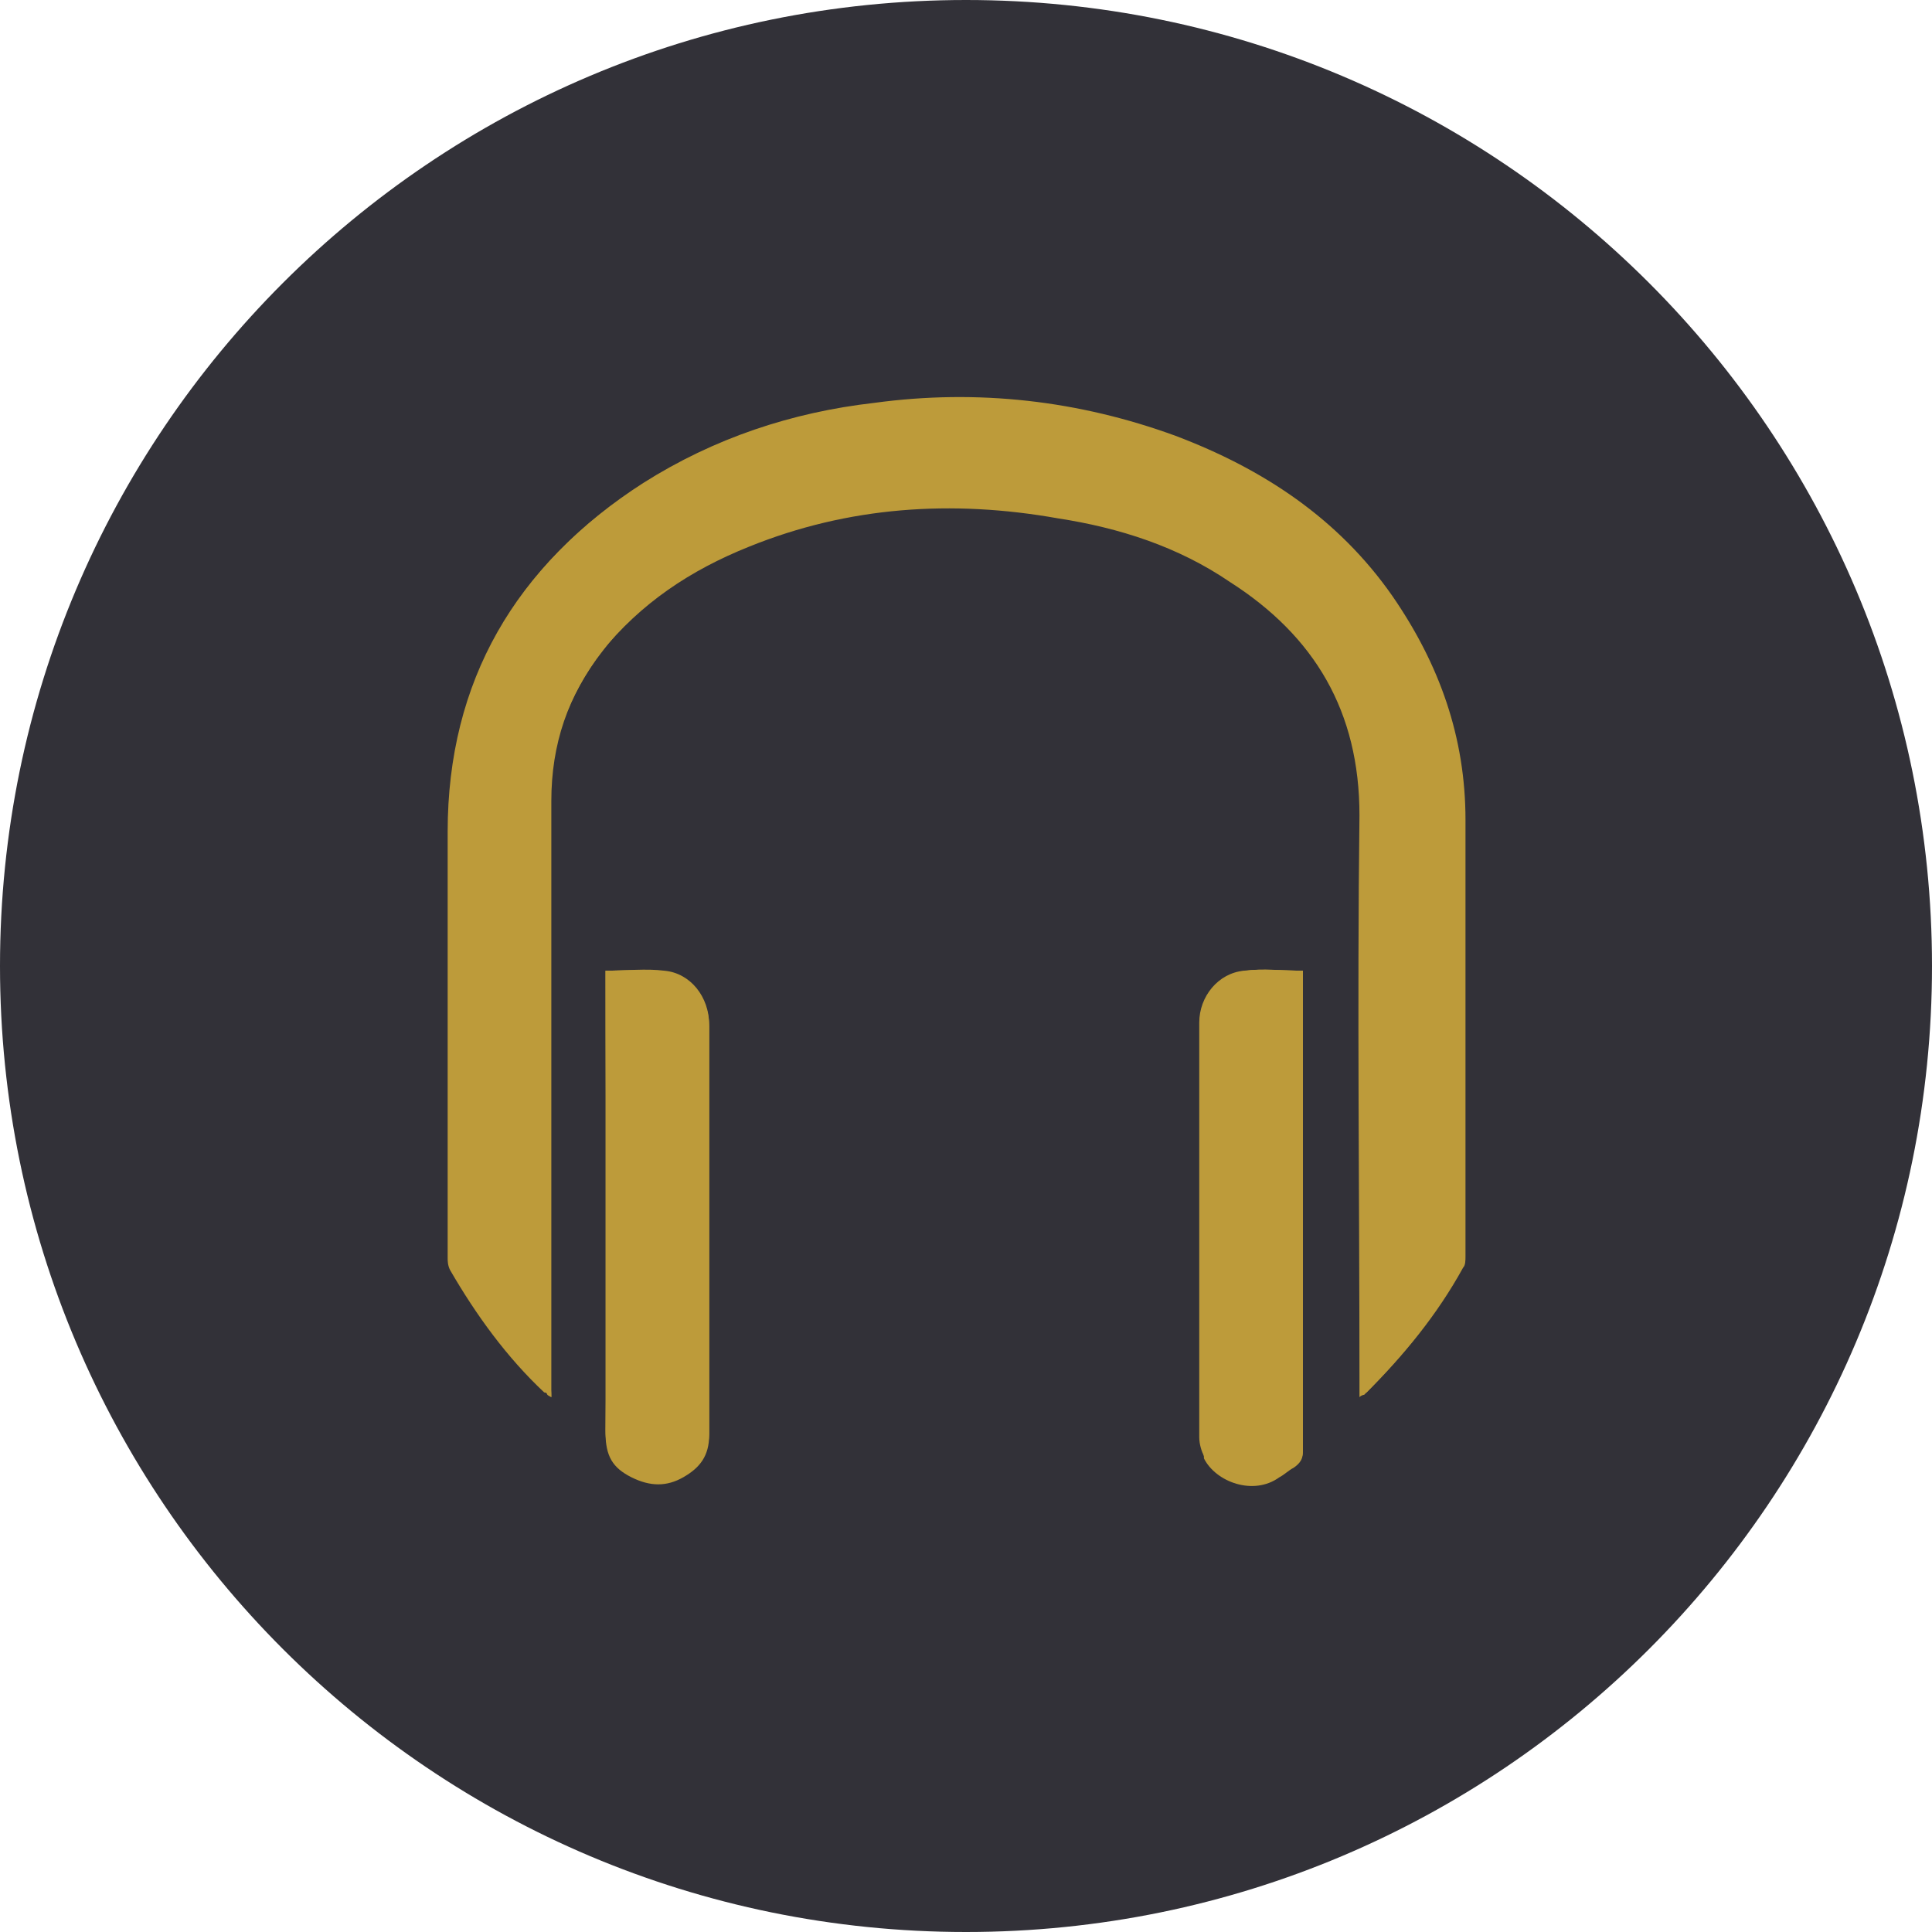
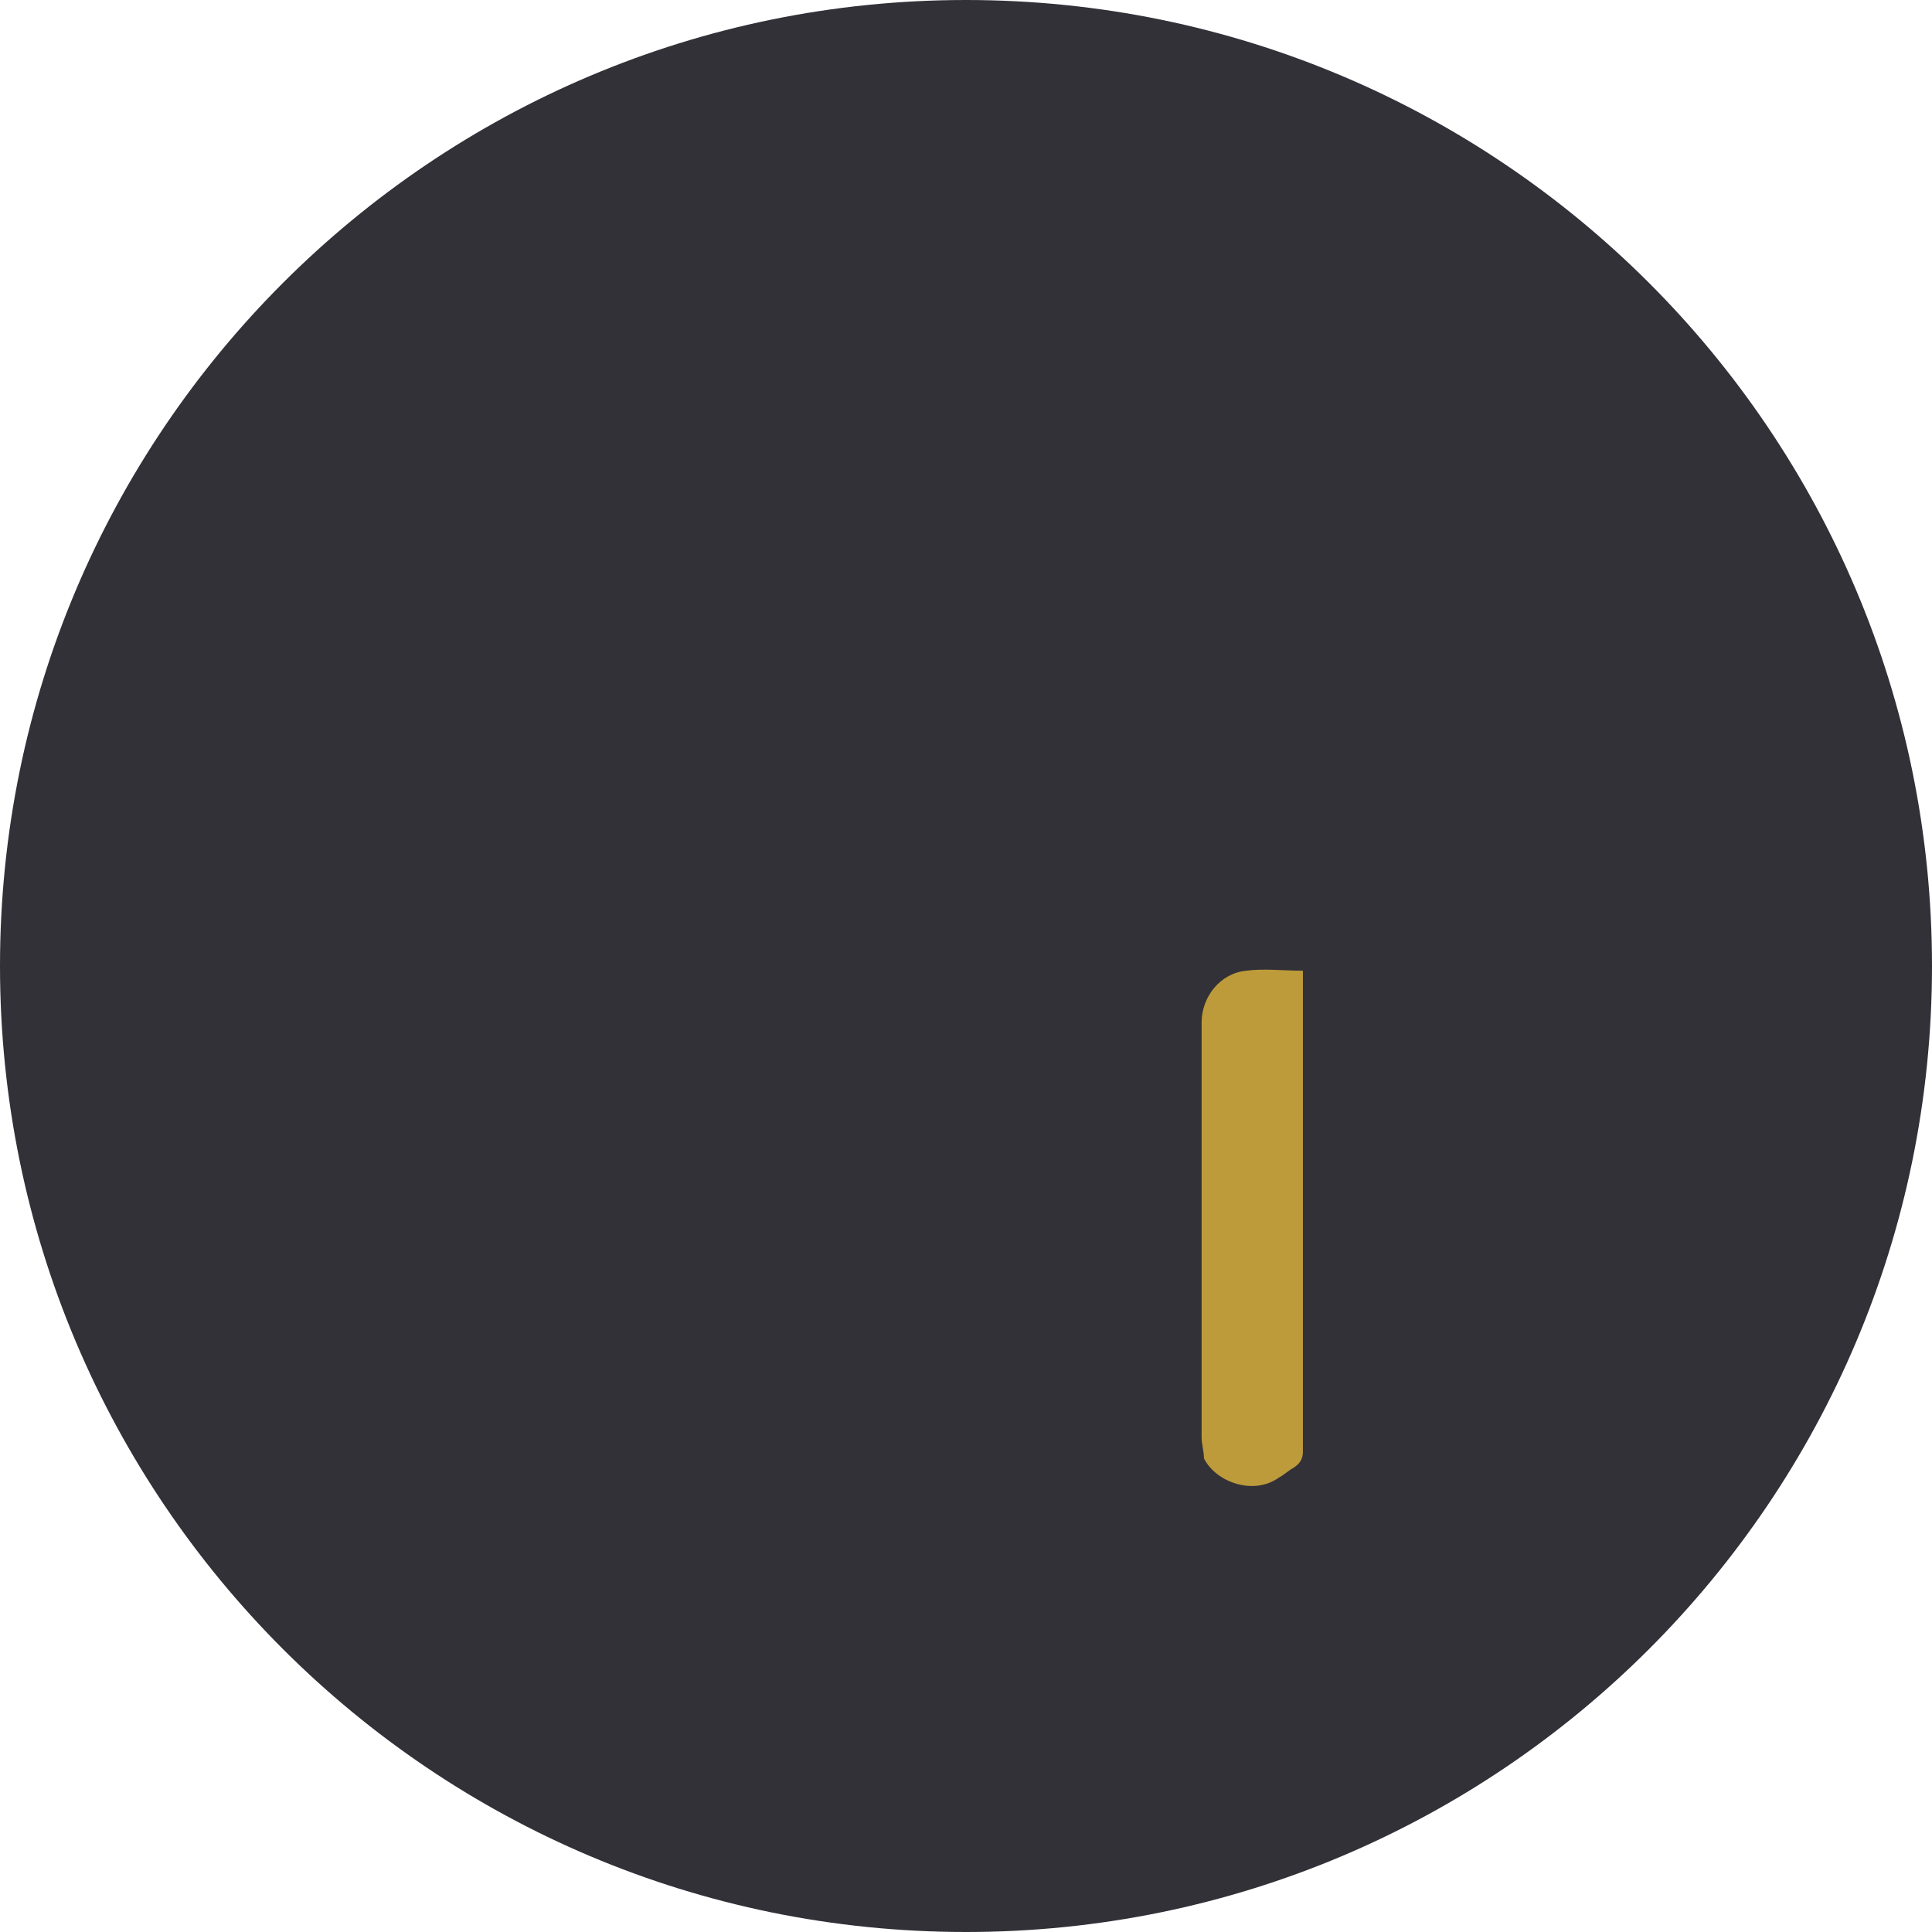
<svg xmlns="http://www.w3.org/2000/svg" width="82" height="82" viewBox="0 0 82 82" fill="none">
  <path d="M41 82C63.644 82 82 63.644 82 41C82 18.356 63.644 0 41 0C18.356 0 0 18.356 0 41C0 63.644 18.356 82 41 82Z" fill="#323138" />
-   <path d="M23.4 59.3C23.4 59.1 23.4 58.9 23.4 58.7C23.4 50.5 23.4 42.2 23.4 34C23.4 31.6 24.1 29.5 25.6 27.6C27.2 25.5 29.4 24.1 31.9 23.1C36.2 21.4 40.6 21.1 45 21.9C47.6 22.3 50.1 23.2 52.3 24.6C55.9 26.9 57.8 30.1 57.8 34.5C57.7 42.6 57.8 50.6 57.8 58.7C57.8 58.8 57.8 59 57.8 59.2C57.9 59.1 57.9 59.1 58 59.1C59.6 57.5 61 55.8 62.1 53.8C62.2 53.7 62.2 53.5 62.2 53.3C62.2 47.1 62.2 41 62.2 34.8C62.2 31.3 61.1 28.2 59.1 25.3C56.8 22 53.6 19.9 49.9 18.5C45.8 17 41.5 16.5 37.1 17.1C33.6 17.5 30.3 18.6 27.3 20.5C22 23.9 19.1 28.8 19.1 35.2C19.1 41.2 19.1 47.2 19.1 53.3C19.1 53.5 19.2 53.7 19.2 53.8C20.3 55.7 21.7 57.4 23.2 59C23.2 59.2 23.2 59.2 23.4 59.3ZM25.7 41.2C25.7 41.3 25.7 41.4 25.7 41.5C25.7 47.9 25.7 54.4 25.7 60.8C25.7 61.8 26 62.3 26.8 62.7C27.6 63.1 28.3 63.1 29 62.7C29.7 62.3 30.1 61.8 30.1 60.9C30.1 59.2 30.1 57.5 30.1 55.9C30.1 51.8 30.1 47.7 30.1 43.6C30.1 42.4 29.4 41.4 28.2 41.3C27.4 41.1 26.5 41.2 25.7 41.2ZM55.3 41.2C54.4 41.2 53.6 41.1 52.8 41.2C51.7 41.3 50.9 42.3 50.9 43.4C50.9 49.3 50.9 55.1 50.9 61C50.9 61.3 51 61.6 51.1 61.8C51.6 62.7 53.2 63.4 54.3 62.6C54.5 62.4 54.7 62.3 54.9 62.2C55.2 62.1 55.3 61.9 55.3 61.5C55.3 54.8 55.3 48.2 55.3 41.5C55.3 41.5 55.3 41.3 55.3 41.2Z" fill="#BD9B3A" />
-   <path d="M23.4 59.3C23.3 59.2 23.2 59.1 23.1 59.1C21.5 57.6 20.2 55.8 19.1 53.9C19 53.7 19 53.5 19 53.4C19 47.4 19 41.4 19 35.3C19 28.9 21.9 24 27.2 20.6C30.2 18.7 33.5 17.6 37 17.2C41.4 16.7 45.6 17.1 49.8 18.6C53.5 20 56.7 22.1 59 25.4C61 28.2 62.1 31.4 62.1 34.9C62.1 41.1 62.1 47.2 62.1 53.4C62.1 53.6 62.1 53.8 62 53.9C60.9 55.9 59.5 57.6 57.9 59.2C57.9 59.2 57.8 59.2 57.7 59.3C57.7 59.1 57.7 59 57.7 58.8C57.7 50.7 57.6 42.7 57.7 34.6C57.7 30.2 55.8 27 52.2 24.7C50 23.2 47.5 22.4 44.9 22C40.4 21.2 36 21.5 31.8 23.2C29.3 24.2 27.2 25.6 25.5 27.7C24.1 29.6 23.3 31.7 23.3 34.1C23.3 42.3 23.3 50.6 23.3 58.8C23.4 58.9 23.4 59.1 23.4 59.3Z" fill="#BD9B3A" />
-   <path d="M25.7 41.2C26.6 41.2 27.4 41.1 28.2 41.2C29.3 41.3 30.1 42.3 30.1 43.5C30.1 47.6 30.1 51.7 30.1 55.8C30.1 57.5 30.1 59.2 30.1 60.8C30.1 61.6 29.7 62.2 29 62.6C28.3 63 27.6 63.1 26.8 62.6C26 62.2 25.7 61.6 25.7 60.7C25.8 54.3 25.7 47.8 25.7 41.4C25.7 41.4 25.7 41.3 25.7 41.2Z" fill="#BD9B3A" />
  <path d="M55.3 41.2C55.3 41.3 55.3 41.5 55.3 41.6C55.3 48.3 55.3 54.9 55.3 61.6C55.3 61.9 55.2 62.1 54.9 62.3C54.7 62.4 54.5 62.6 54.3 62.7C53.2 63.5 51.6 62.9 51.1 61.9C51.1 61.6 51 61.3 51 61C51 55.1 51 49.3 51 43.4C51 42.3 51.8 41.3 52.9 41.2C53.6 41.1 54.5 41.2 55.3 41.2Z" fill="#BD9B3A" />
</svg>